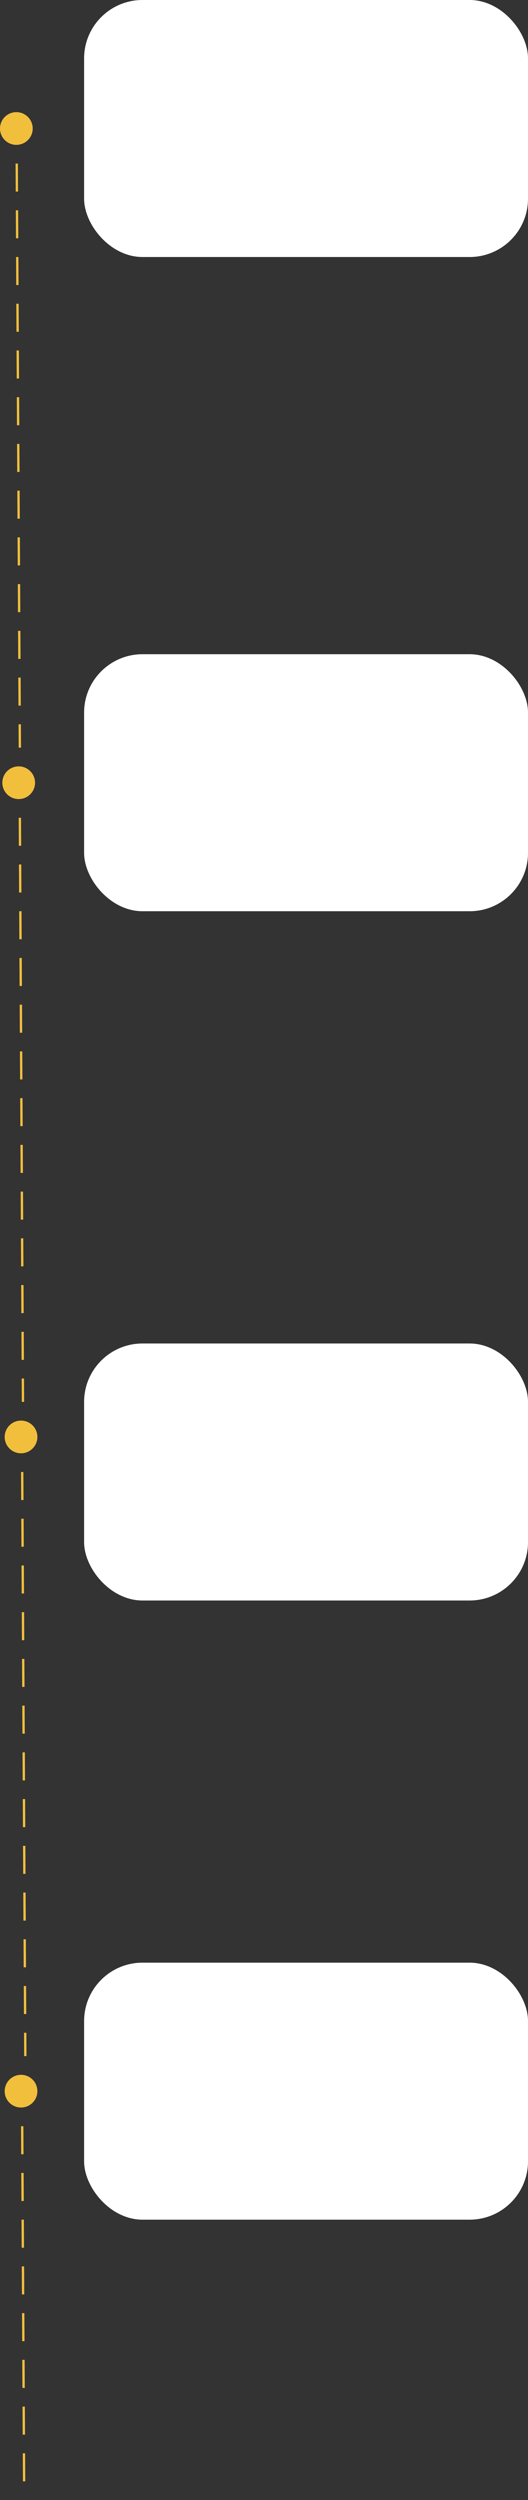
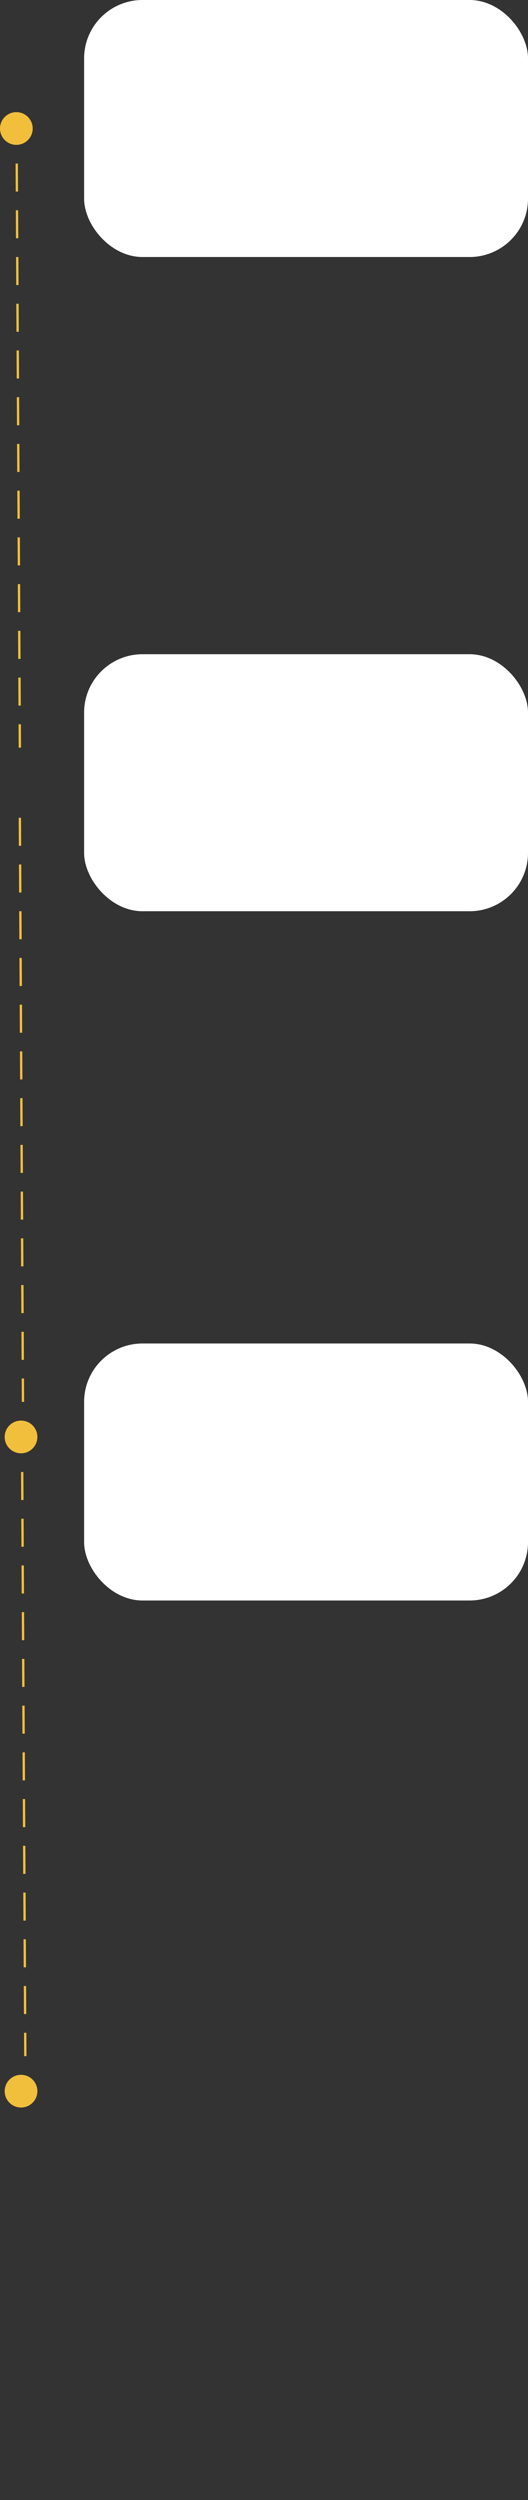
<svg xmlns="http://www.w3.org/2000/svg" width="226" height="1070" viewBox="0 0 226 1070" fill="none">
  <rect x="0" y="0" width="226" height="1070" fill="#333333" stroke="none" />
  <rect x="226" y="110" width="190" height="110" rx="25" transform="rotate(-180 226 110)" fill="white" />
  <rect x="36" y="280" width="190" height="110" rx="25" fill="white" />
  <rect x="36" y="575" width="190" height="110" rx="25" fill="white" />
-   <rect x="36" y="840" width="190" height="110" rx="25" fill="white" />
  <line x1="7.163" y1="69.997" x2="8.5" y2="319.994" stroke="#F2BF3D" stroke-dasharray="12 8" />
  <line x1="8.5" y1="349.997" x2="9.837" y2="599.994" stroke="#F2BF3D" stroke-dasharray="12 8" />
  <line x1="9.503" y1="629.997" x2="10.84" y2="879.994" stroke="#F2BF3D" stroke-dasharray="12 8" />
-   <line x1="9.503" y1="909.997" x2="10.359" y2="1069.99" stroke="#F2BF3D" stroke-dasharray="12 8" />
  <circle cx="7" cy="55" r="6.5" transform="rotate(90 7 55)" fill="#F2BF3D" stroke="#F2BF3D" />
-   <circle cx="8" cy="335" r="6.5" transform="rotate(90 8 335)" fill="#F2BF3D" stroke="#F2BF3D" />
  <circle cx="9" cy="615" r="6.5" transform="rotate(90 9 615)" fill="#F2BF3D" stroke="#F2BF3D" />
  <circle cx="9" cy="895" r="6.5" transform="rotate(90 9 895)" fill="#F2BF3D" stroke="#F2BF3D" />
</svg>